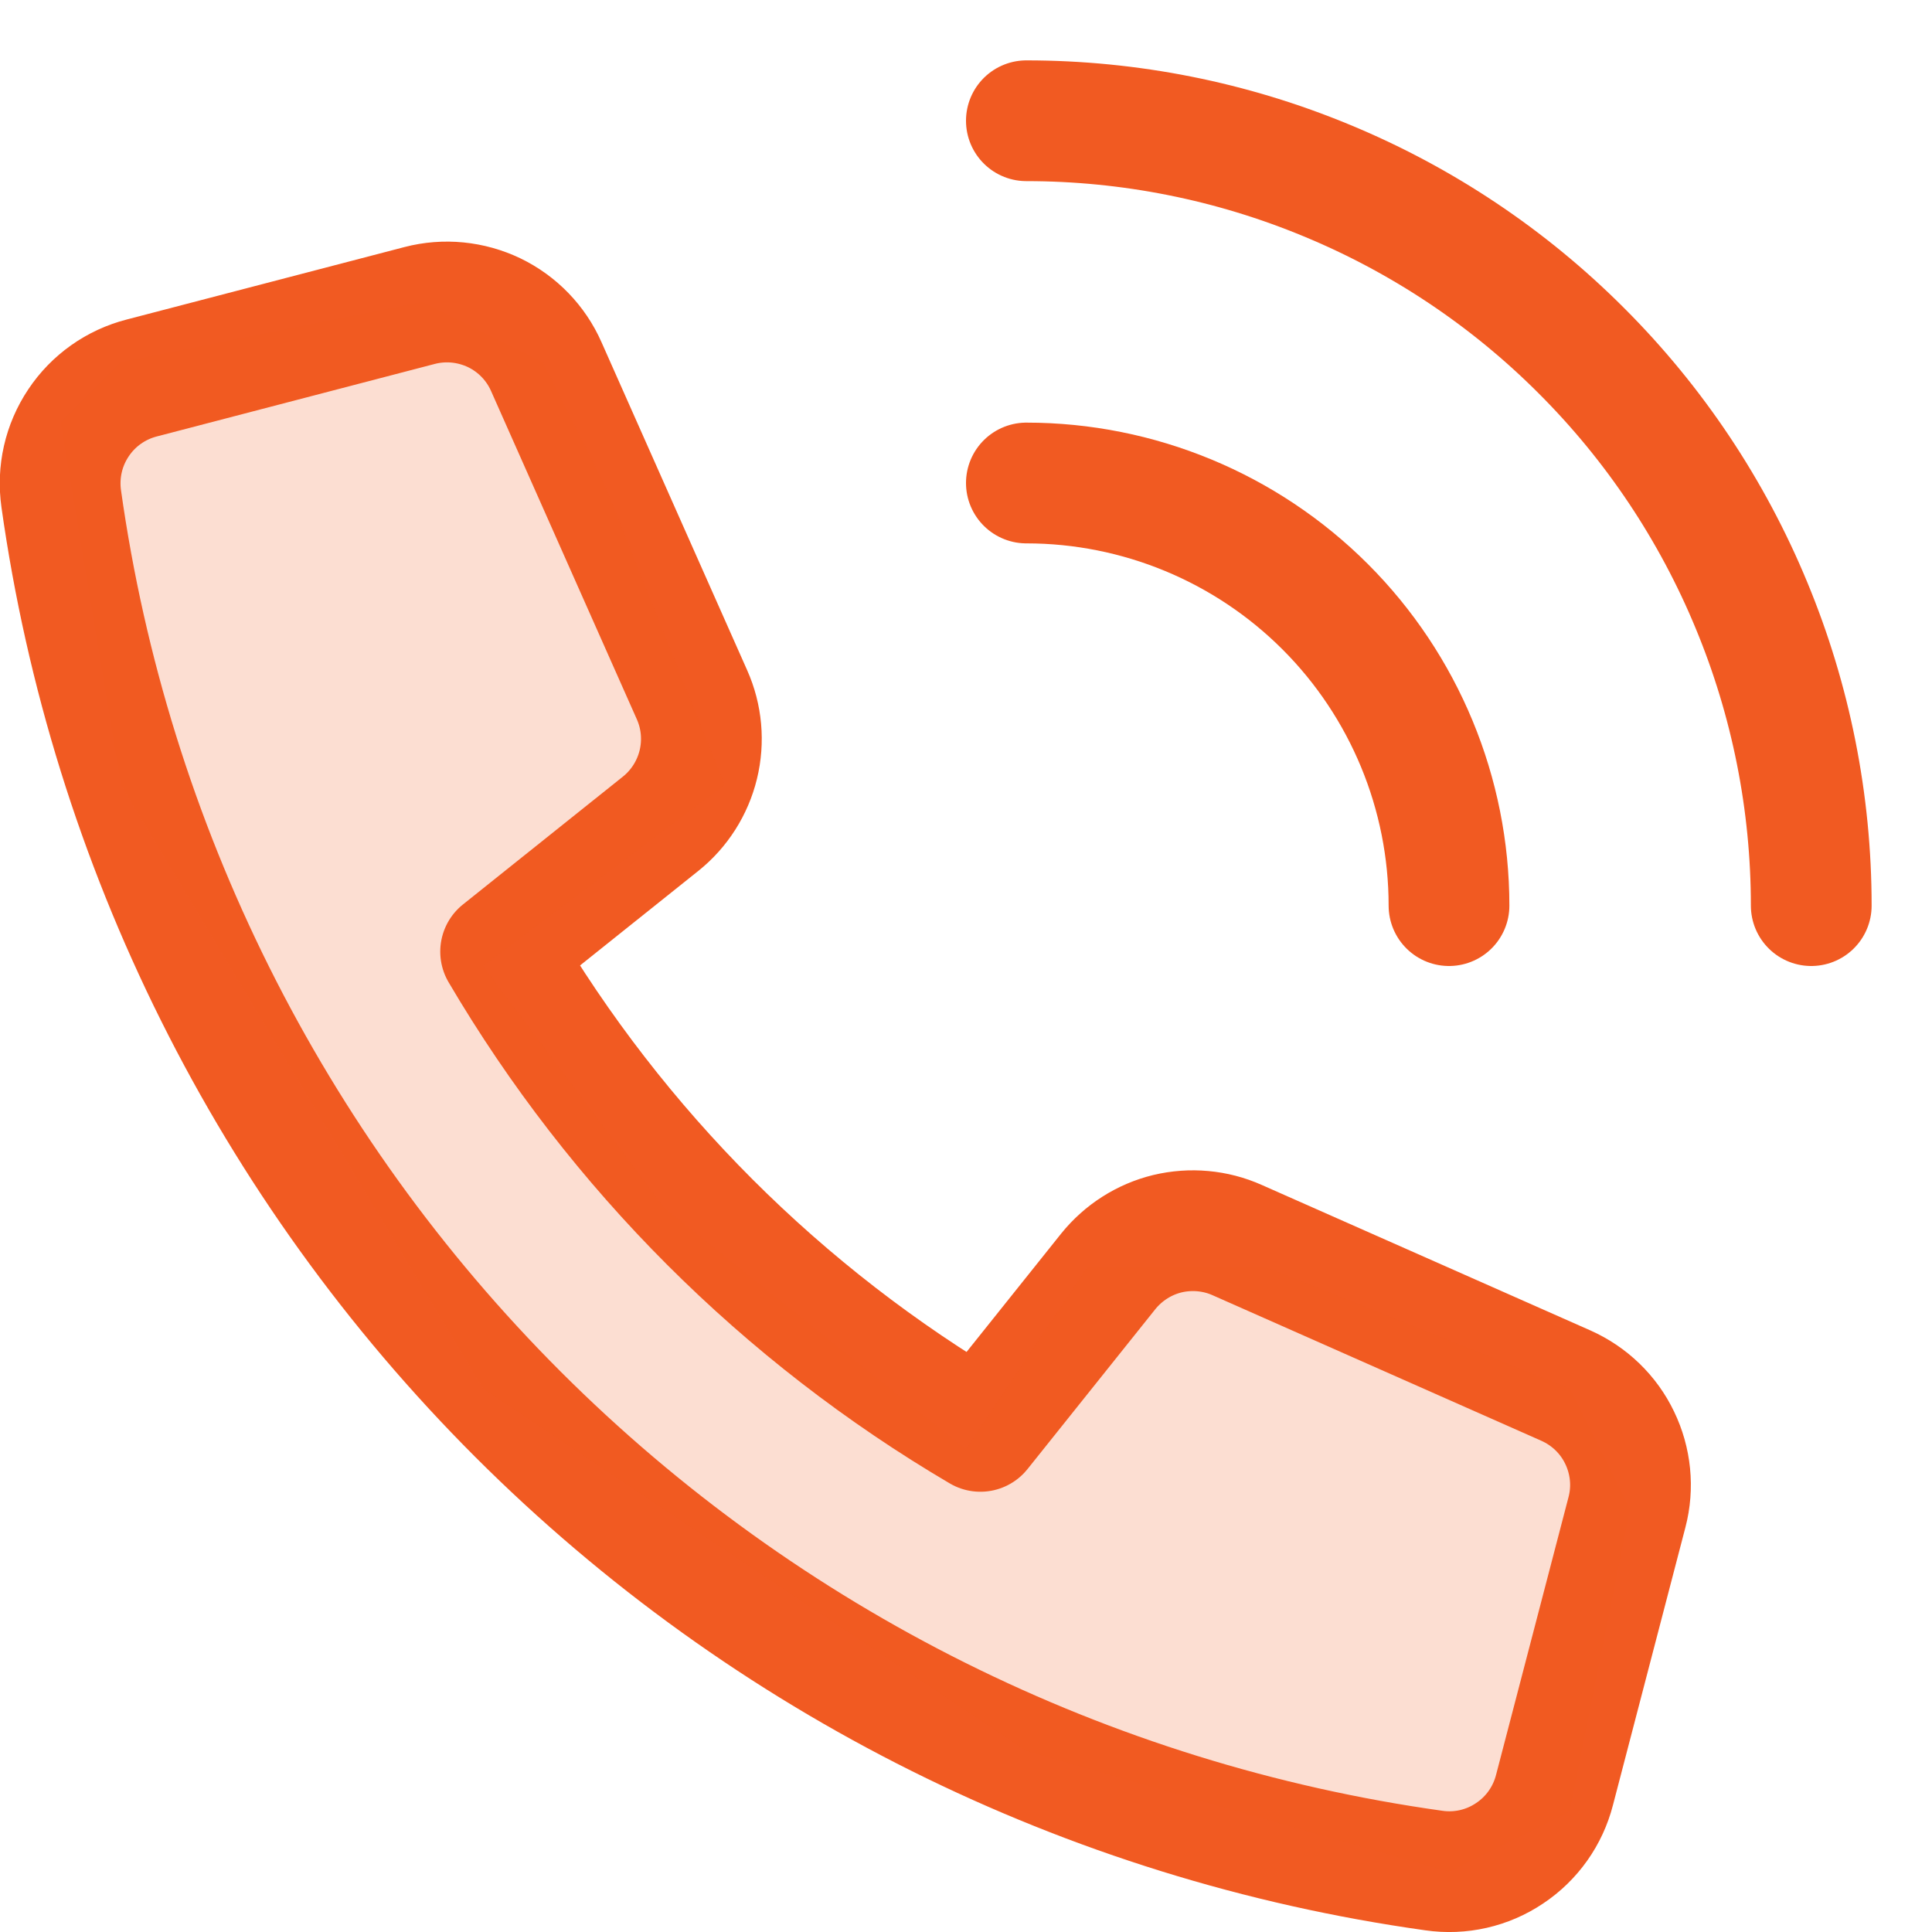
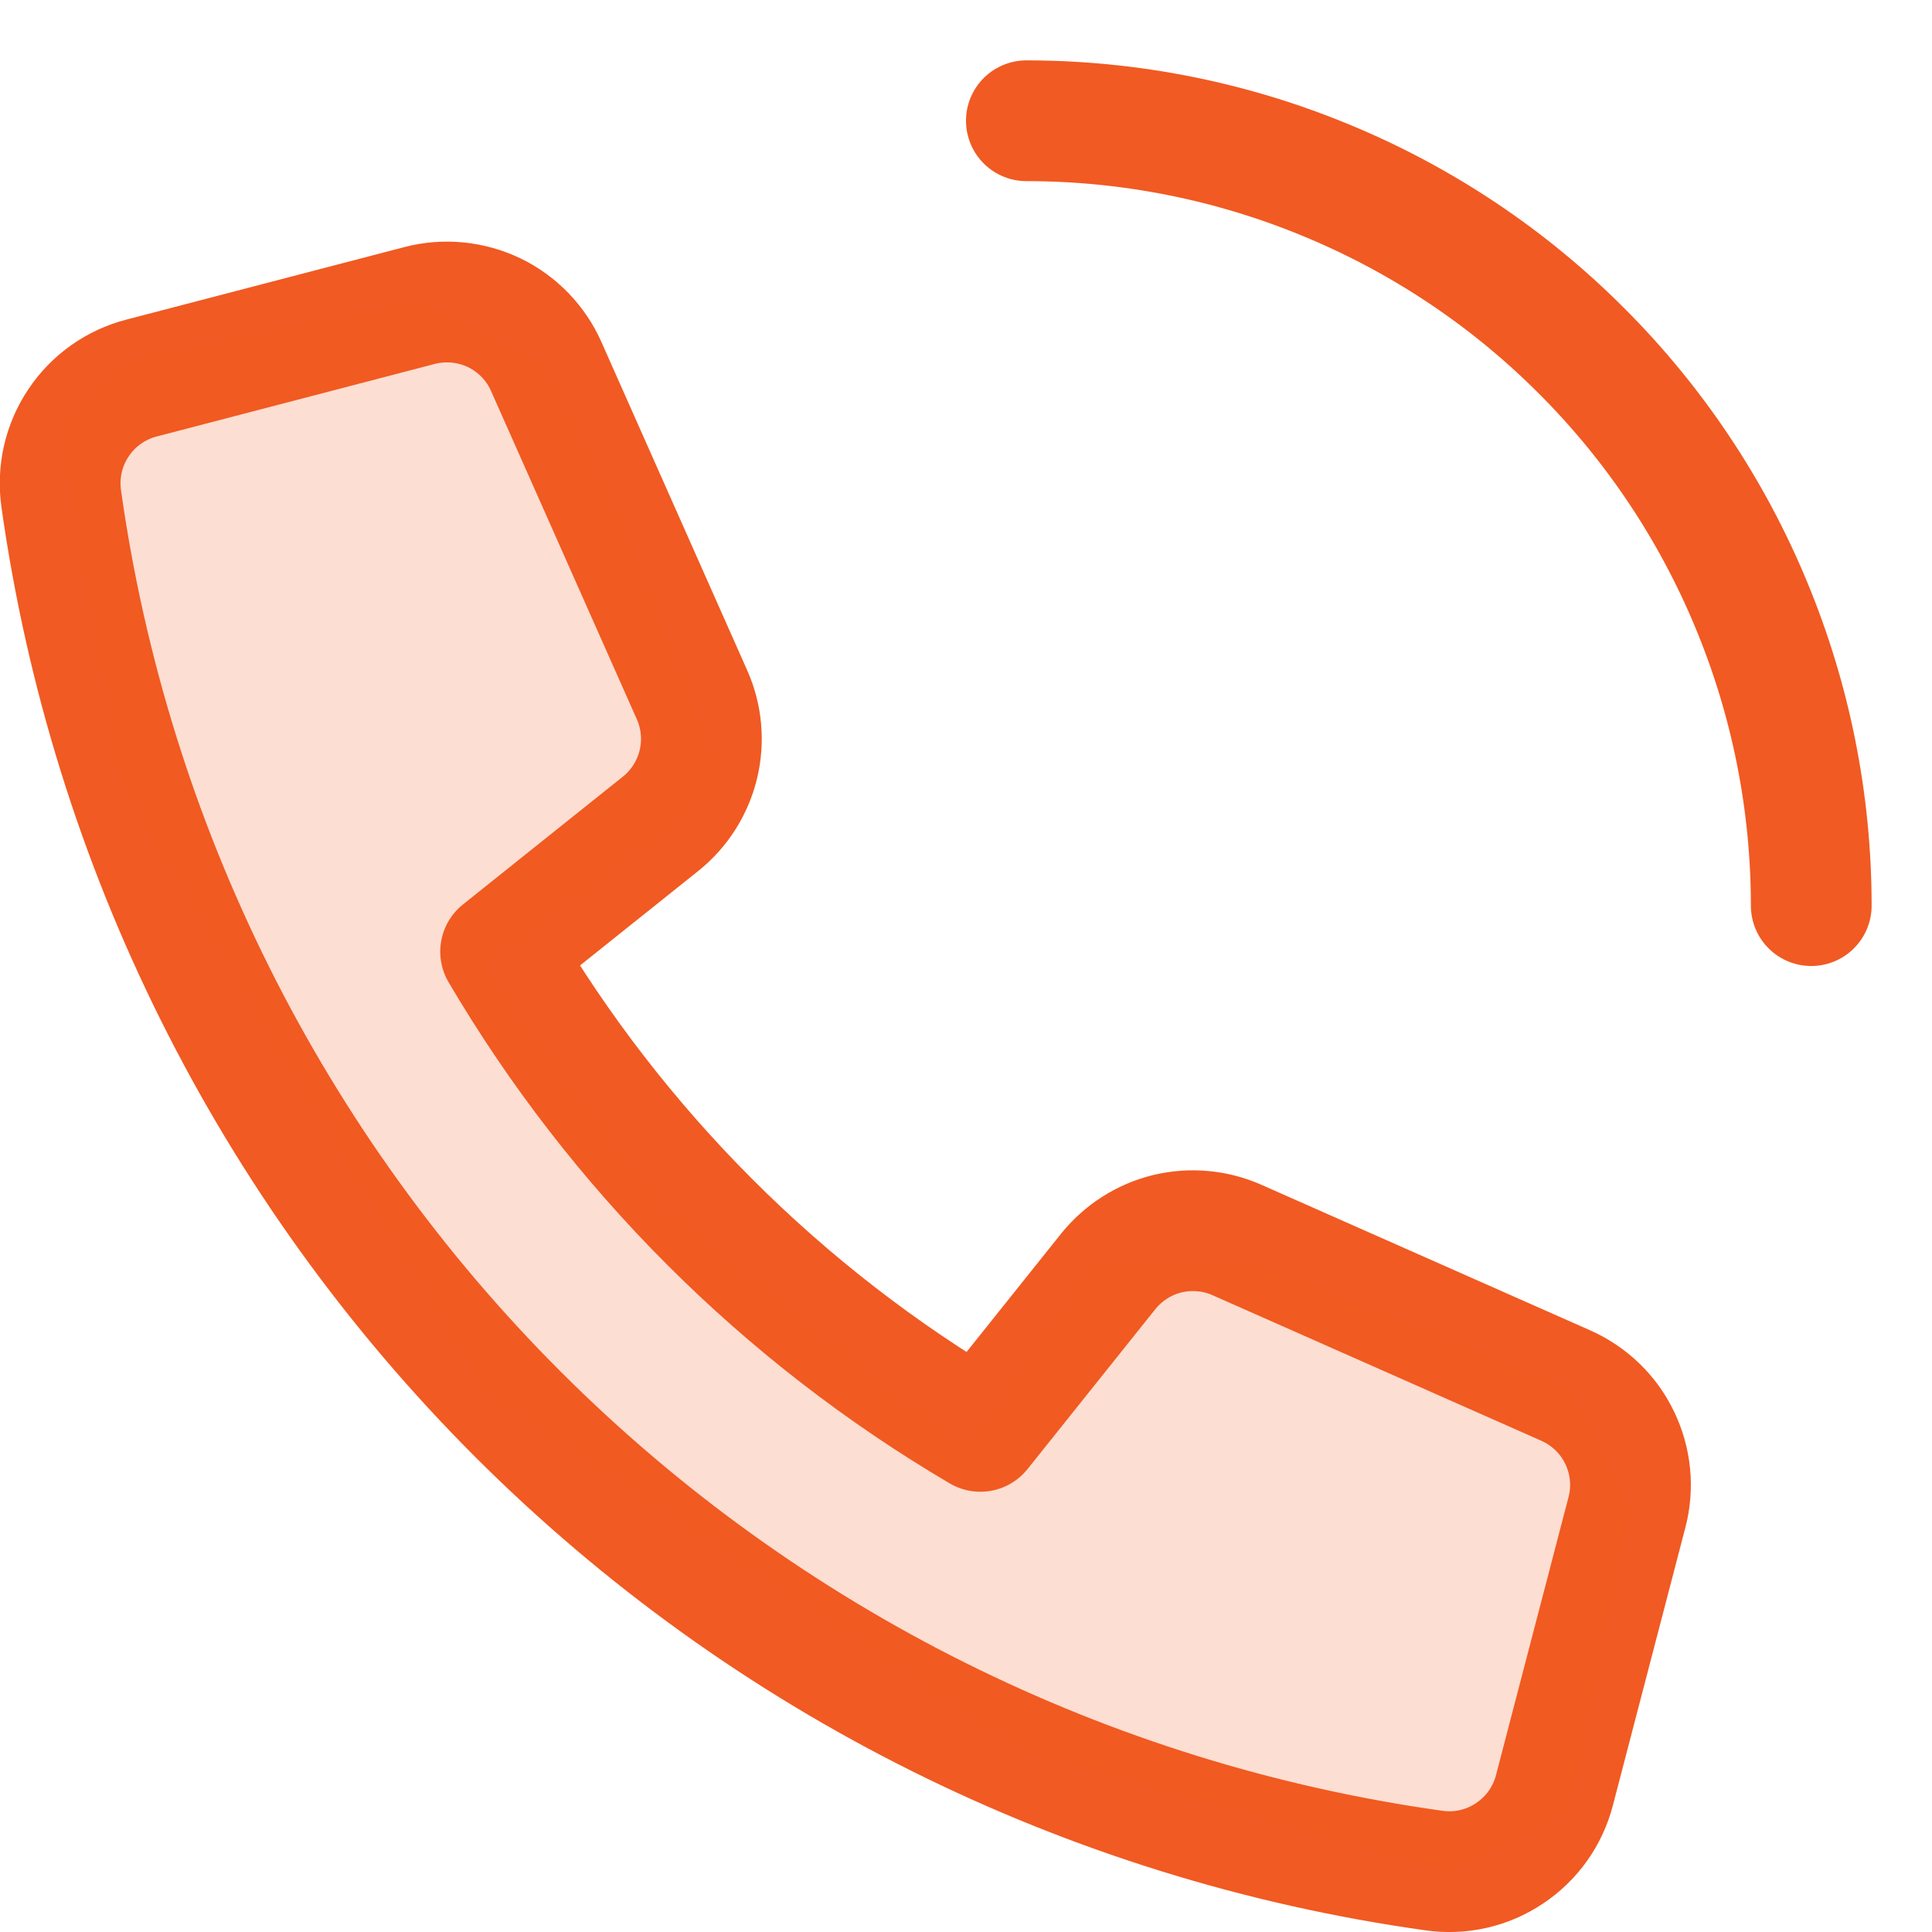
<svg xmlns="http://www.w3.org/2000/svg" width="16" height="16" viewBox="0 0 16 16" fill="none">
  <g clip-path="url(#clip0_108_9088)">
    <path d="M9.178 10.529L8.119 11.854C6.478 10.889 5.111 9.522 4.146 7.881L5.471 6.822C5.626 6.698 5.736 6.525 5.783 6.332C5.83 6.139 5.812 5.936 5.731 5.754L4.524 3.036C4.438 2.841 4.285 2.683 4.093 2.59C3.9 2.498 3.682 2.476 3.475 2.53L1.175 3.13C0.96 3.185 0.773 3.317 0.65 3.502C0.526 3.687 0.476 3.91 0.507 4.13C0.911 7.001 2.239 9.663 4.29 11.713C6.34 13.762 9.003 15.089 11.874 15.491C12.094 15.523 12.318 15.472 12.502 15.348C12.687 15.225 12.819 15.038 12.874 14.823L13.474 12.523C13.528 12.317 13.506 12.098 13.413 11.906C13.321 11.714 13.163 11.562 12.968 11.475L10.246 10.27C10.065 10.189 9.861 10.171 9.668 10.217C9.475 10.264 9.303 10.374 9.178 10.529V10.529Z" stroke="#F15A22" stroke-linecap="round" stroke-linejoin="round" />
-     <path d="M8.5 4C9.428 4 10.319 4.369 10.975 5.025C11.631 5.681 12 6.572 12 7.5" stroke="#F15A22" stroke-linecap="round" stroke-linejoin="round" />
    <path d="M8.5 1C9.354 1 10.199 1.168 10.987 1.495C11.776 1.821 12.493 2.3 13.096 2.904C13.7 3.507 14.179 4.224 14.505 5.013C14.832 5.801 15 6.646 15 7.5" stroke="#F15A22" stroke-linecap="round" stroke-linejoin="round" />
    <path d="M1 3L3.5 2.5L4.5 3L5 4L6 6.5L4 8L5.5 10L8 12L9 10.5H10.5L13 11.5L13.5 12.5L13 15L12 15.5L8.5 14.5L4 11.5L1 6.5L0.5 3.5L1 3Z" fill="#F15A22" fill-opacity="0.2" />
  </g>
  <defs>
    <clipPath id="clip0_108_9088">
      <rect width="16" height="16" fill="white" />
    </clipPath>
  </defs>
</svg>